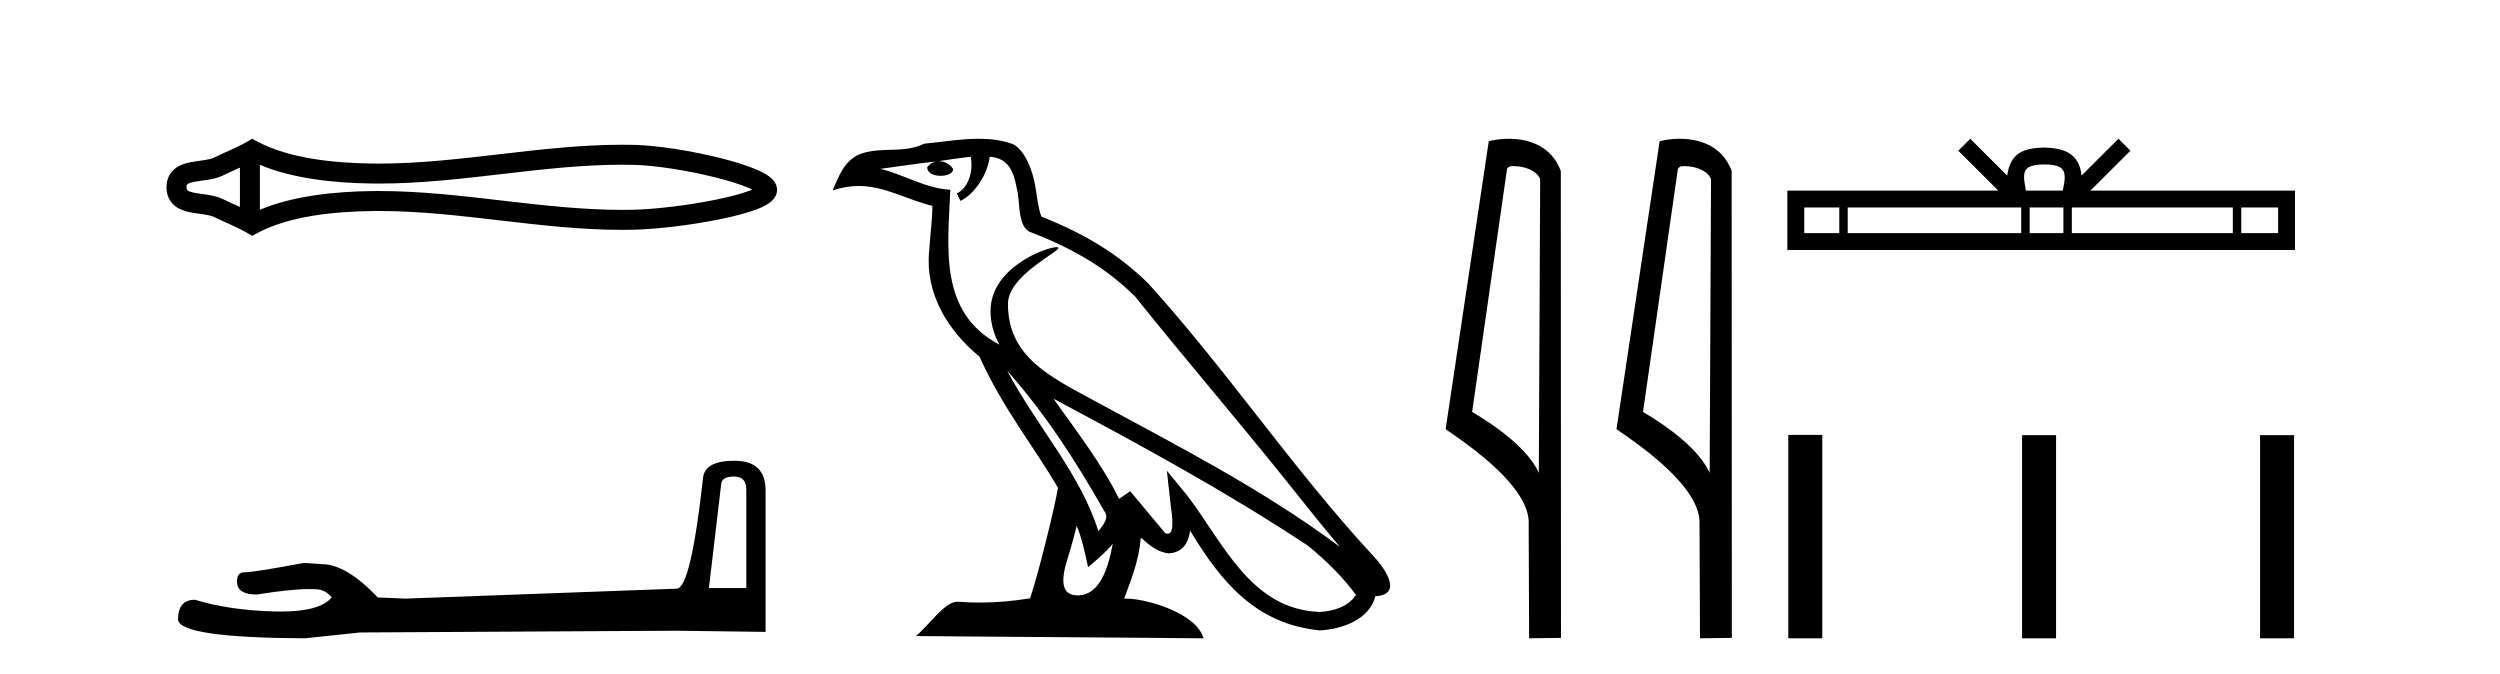
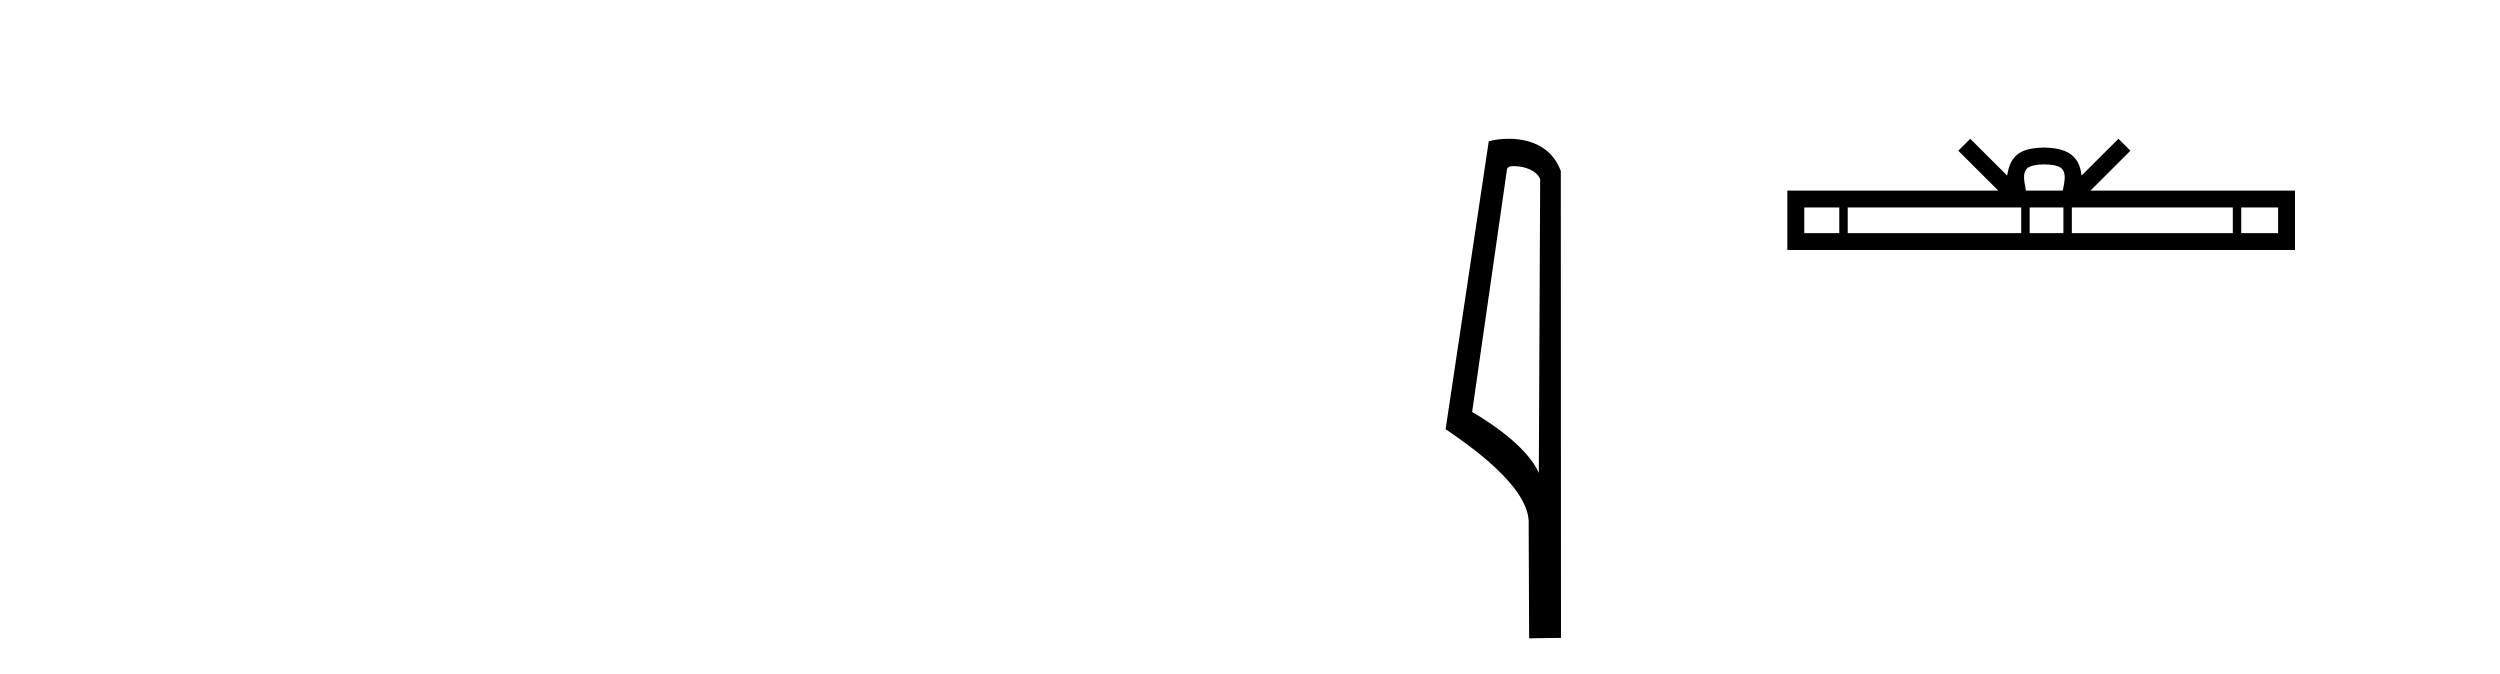
<svg xmlns="http://www.w3.org/2000/svg" width="152.0" height="41.0">
-   <path d="M 46.094 11.335 C 46.094 11.335 46.094 11.335 46.094 11.335 L 46.094 11.335 C 46.094 11.335 46.094 11.335 46.094 11.335 ZM 46.087 11.741 C 46.087 11.741 46.087 11.741 46.087 11.741 C 46.087 11.741 46.087 11.741 46.087 11.741 ZM 14.587 10.193 L 14.587 12.582 L 14.587 12.582 C 14.232 12.42 13.883 12.267 13.553 12.105 C 13.275 11.968 12.945 11.892 12.602 11.839 C 12.331 11.797 12.049 11.769 11.796 11.717 C 11.631 11.683 11.486 11.649 11.394 11.572 C 11.363 11.546 11.339 11.513 11.339 11.387 C 11.339 11.262 11.363 11.229 11.394 11.203 C 11.486 11.126 11.631 11.091 11.796 11.058 C 12.049 11.006 12.331 10.978 12.602 10.936 C 12.945 10.883 13.275 10.807 13.553 10.67 C 13.883 10.508 14.232 10.355 14.587 10.193 ZM 14.587 12.582 L 14.587 12.582 C 14.587 12.582 14.587 12.582 14.587 12.582 L 14.587 12.582 L 14.587 12.582 ZM 15.802 12.753 L 15.802 12.753 L 15.802 12.753 C 15.802 12.753 15.802 12.753 15.802 12.753 ZM 37.828 10.015 C 38.064 10.015 38.299 10.017 38.535 10.023 C 39.855 10.054 41.834 10.371 43.47 10.78 C 44.28 10.982 45.004 11.205 45.519 11.426 C 45.599 11.46 45.672 11.494 45.738 11.526 L 45.738 11.526 C 45.679 11.552 45.615 11.577 45.545 11.603 C 45.03 11.796 44.306 11.982 43.497 12.146 C 41.851 12.48 39.864 12.721 38.535 12.752 C 38.299 12.758 38.064 12.76 37.828 12.76 C 35.438 12.76 33.056 12.488 30.673 12.211 C 28.131 11.915 25.589 11.614 23.034 11.614 C 22.905 11.614 22.775 11.615 22.646 11.616 C 20.412 11.644 17.847 11.893 15.802 12.753 L 15.802 12.753 L 15.802 10.022 L 15.802 10.022 C 17.847 10.882 20.412 11.131 22.646 11.158 C 22.775 11.16 22.905 11.161 23.034 11.161 C 25.589 11.161 28.131 10.86 30.673 10.564 C 33.056 10.287 35.438 10.015 37.828 10.015 ZM 15.335 8.437 L 15.042 8.605 C 14.362 8.996 13.651 9.268 13.017 9.58 C 12.849 9.663 12.637 9.702 12.417 9.736 C 12.126 9.781 11.825 9.812 11.552 9.868 C 11.19 9.942 10.863 10.064 10.616 10.27 C 10.308 10.527 10.124 10.902 10.124 11.387 C 10.124 11.873 10.308 12.248 10.616 12.505 C 10.863 12.711 11.19 12.833 11.552 12.907 C 11.825 12.963 12.126 12.994 12.417 13.039 C 12.637 13.073 12.849 13.112 13.017 13.195 C 13.651 13.507 14.362 13.779 15.042 14.17 L 15.333 14.338 L 15.631 14.178 C 17.599 13.121 20.342 12.86 22.661 12.831 C 22.786 12.83 22.912 12.829 23.038 12.829 C 25.544 12.829 28.04 13.127 30.534 13.417 C 32.965 13.7 35.395 13.975 37.834 13.975 C 38.077 13.975 38.32 13.972 38.563 13.966 C 39.965 13.933 42.023 13.685 43.739 13.337 C 44.611 13.16 45.397 12.956 45.972 12.741 C 46.292 12.621 46.556 12.493 46.749 12.359 C 46.878 12.27 46.983 12.173 47.062 12.069 C 47.182 11.911 47.246 11.729 47.246 11.545 C 47.246 11.364 47.185 11.185 47.069 11.026 C 46.993 10.922 46.892 10.823 46.767 10.729 C 46.576 10.587 46.315 10.446 45.998 10.31 C 45.424 10.064 44.637 9.819 43.766 9.601 C 42.04 9.171 39.974 8.842 38.563 8.808 C 38.32 8.803 38.077 8.8 37.834 8.8 C 35.395 8.8 32.965 9.075 30.534 9.358 C 28.04 9.648 25.544 9.946 23.038 9.946 C 22.912 9.946 22.786 9.945 22.661 9.944 C 20.342 9.915 17.599 9.653 15.631 8.597 L 15.335 8.437 Z" style="fill:#000000;stroke:none" />
-   <path d="M 44.629 28.973 Q 45.375 28.973 45.375 29.754 L 45.375 35.755 L 43.102 35.755 L 43.848 29.435 Q 43.884 28.973 44.629 28.973 ZM 44.665 28.014 Q 42.854 28.014 42.747 29.044 Q 42.002 35.755 41.149 35.791 L 24.672 36.395 L 22.968 36.324 Q 21.05 34.299 19.559 34.299 Q 19.026 34.264 18.458 34.228 Q 15.44 34.797 14.836 34.797 Q 14.41 34.797 14.41 35.365 Q 14.41 36.146 15.617 36.146 Q 17.691 35.816 18.798 35.816 Q 18.999 35.816 19.168 35.826 Q 19.772 35.826 20.163 36.324 Q 19.47 37.181 17.063 37.181 Q 16.878 37.181 16.683 37.176 Q 13.948 37.105 11.853 36.466 Q 10.823 36.466 10.823 37.673 Q 10.93 38.774 18.529 38.809 L 21.903 38.454 L 41.149 38.348 L 46.547 38.419 L 46.547 29.754 Q 46.511 28.014 44.665 28.014 Z" style="fill:#000000;stroke:none" />
-   <path d="M 61.236 22.54 L 61.236 22.54 C 63.53 25.118 65.43 28.06 67.123 31.048 C 67.479 31.486 67.078 31.888 66.785 32.305 C 65.669 28.763 63.102 26.03 61.236 22.54 ZM 59.016 9.529 C 59.207 10.422 58.855 11.451 58.178 11.755 L 58.394 12.217 C 59.24 11.815 60.052 10.612 60.173 9.532 C 61.328 9.601 61.643 10.47 61.824 11.479 C 62.04 12.168 61.821 13.841 62.694 14.13 C 65.275 15.129 67.247 16.285 69.017 18.031 C 72.072 21.852 75.265 25.552 78.32 29.376 C 79.507 30.865 80.592 32.228 81.473 33.257 C 76.834 29.789 71.65 27.136 66.565 24.38 C 63.862 22.911 61.283 21.71 61.283 18.477 C 61.283 16.738 64.487 15.281 64.355 15.055 C 64.344 15.035 64.307 15.026 64.248 15.026 C 63.591 15.026 60.224 16.274 60.224 18.907 C 60.224 19.637 60.419 20.313 60.758 20.944 C 60.753 20.944 60.748 20.943 60.743 20.943 C 57.05 18.986 57.636 15.028 57.78 11.538 C 56.245 11.453 54.981 10.616 53.524 10.267 C 54.654 10.121 55.781 9.933 56.914 9.816 L 56.914 9.816 C 56.701 9.858 56.507 9.982 56.377 10.154 C 56.359 10.526 56.78 10.69 57.19 10.69 C 57.59 10.69 57.98 10.534 57.943 10.264 C 57.762 9.982 57.432 9.799 57.094 9.799 C 57.084 9.799 57.074 9.799 57.065 9.799 C 57.628 9.719 58.379 9.599 59.016 9.529 ZM 65.466 31.976 C 65.797 32.78 65.968 33.632 66.155 34.476 C 66.693 34.04 67.215 33.593 67.656 33.06 L 67.656 33.06 C 67.369 34.623 66.832 36.199 65.531 36.199 C 64.743 36.199 64.378 35.667 64.883 34.054 C 65.121 33.293 65.311 32.566 65.466 31.976 ZM 64.052 24.242 L 64.052 24.242 C 69.318 27.047 74.532 29.879 79.512 33.171 C 80.685 34.122 81.73 35.181 82.438 36.172 C 81.968 36.901 81.075 37.152 80.249 37.207 C 76.034 37.06 74.384 32.996 72.157 30.093 L 70.946 28.622 L 71.155 30.507 C 71.169 30.846 71.517 32.452 70.998 32.452 C 70.954 32.452 70.904 32.44 70.846 32.415 L 68.716 29.865 C 68.488 30.015 68.274 30.186 68.039 30.325 C 66.982 28.187 65.435 26.196 64.052 24.242 ZM 59.507 8.437 C 58.401 8.437 57.267 8.636 56.192 8.736 C 54.909 9.361 53.611 8.884 52.266 9.373 C 51.295 9.809 51.023 10.693 50.621 11.576 C 51.193 11.386 51.714 11.308 52.205 11.308 C 53.772 11.308 55.033 12.097 56.689 12.518 C 56.686 13.349 56.556 14.292 56.494 15.242 C 56.237 17.816 57.594 20.076 59.555 21.685 C 60.96 24.814 62.904 27.214 64.324 29.655 C 64.154 30.752 63.134 34.89 62.631 36.376 C 61.645 36.542 60.593 36.636 59.559 36.636 C 59.141 36.636 58.726 36.62 58.32 36.588 C 58.289 36.584 58.257 36.582 58.226 36.582 C 57.428 36.582 56.55 37.945 55.69 38.673 L 73.175 38.809 C 72.729 37.233 69.622 36.397 68.518 36.397 C 68.455 36.397 68.398 36.399 68.348 36.405 C 68.738 35.29 69.224 34.243 69.362 32.686 C 69.85 33.123 70.398 33.595 71.081 33.644 C 71.916 33.582 72.255 33.011 72.361 32.267 C 74.252 35.396 76.368 37.951 80.249 38.327 C 81.59 38.261 83.261 37.675 83.623 36.25 C 85.402 36.149 84.097 34.416 83.437 33.737 C 78.596 28.498 74.601 22.517 69.818 17.238 C 67.976 15.421 65.896 14.192 63.321 13.173 C 63.129 12.702 63.066 12.032 62.941 11.295 C 62.805 10.491 62.376 9.174 61.592 8.765 C 60.924 8.519 60.221 8.437 59.507 8.437 Z" style="fill:#000000;stroke:none" />
  <path d="M 92.03 10.1 C 92.654 10.1 93.419 10.34 93.642 10.89 L 93.56 28.751 L 93.56 28.751 C 93.243 28.034 92.302 26.699 89.506 25.046 L 91.629 10.263 C 91.728 10.157 91.726 10.1 92.03 10.1 ZM 93.56 28.751 L 93.56 28.751 C 93.56 28.751 93.56 28.751 93.56 28.751 L 93.56 28.751 L 93.56 28.751 ZM 91.733 8.437 C 91.254 8.437 90.823 8.505 90.517 8.588 L 87.894 26.094 C 89.282 27.044 93.095 29.648 92.943 31.91 L 92.971 38.809 L 94.908 38.783 L 94.897 10.393 C 94.321 8.837 92.89 8.437 91.733 8.437 Z" style="fill:#000000;stroke:none" />
-   <path d="M 102.418 10.1 C 103.042 10.1 103.807 10.34 104.03 10.89 L 103.948 28.751 L 103.948 28.751 C 103.631 28.034 102.69 26.699 99.895 25.046 L 102.017 10.263 C 102.116 10.157 102.114 10.1 102.418 10.1 ZM 103.948 28.751 L 103.948 28.751 C 103.948 28.751 103.948 28.751 103.948 28.751 L 103.948 28.751 L 103.948 28.751 ZM 102.121 8.437 C 101.643 8.437 101.211 8.505 100.906 8.588 L 98.283 26.094 C 99.67 27.044 103.483 29.648 103.331 31.91 L 103.36 38.809 L 105.296 38.783 L 105.285 10.393 C 104.71 8.837 103.279 8.437 102.121 8.437 Z" style="fill:#000000;stroke:none" />
  <path d="M 124.297 9.996 C 124.797 9.996 125.099 10.081 125.254 10.17 C 125.709 10.46 125.492 11.153 125.419 11.587 L 123.175 11.587 C 123.121 11.144 122.876 10.467 123.34 10.17 C 123.496 10.081 123.796 9.996 124.297 9.996 ZM 111.828 12.614 L 111.828 14.174 L 109.699 14.174 L 109.699 12.614 ZM 122.89 12.614 L 122.89 14.174 L 112.341 14.174 L 112.341 12.614 ZM 125.455 12.614 L 125.455 14.174 L 123.403 14.174 L 123.403 12.614 ZM 135.755 12.614 L 135.755 14.174 L 125.968 14.174 L 125.968 12.614 ZM 138.509 12.614 L 138.509 14.174 L 136.268 14.174 L 136.268 12.614 ZM 119.791 8.437 L 119.065 9.164 L 121.494 11.587 L 108.671 11.587 L 108.671 15.201 L 139.536 15.201 L 139.536 11.587 L 127.101 11.587 L 129.529 9.164 L 128.803 8.437 L 126.558 10.676 C 126.423 9.319 125.493 9.007 124.297 8.969 C 123.019 9.003 122.235 9.292 122.036 10.676 L 119.791 8.437 Z" style="fill:#000000;stroke:none" />
-   <path d="M 108.729 26.441 L 108.729 38.809 L 110.796 38.809 L 110.796 26.441 ZM 122.942 26.458 L 122.942 38.809 L 125.009 38.809 L 125.009 26.458 ZM 137.411 26.458 L 137.411 38.809 L 139.478 38.809 L 139.478 26.458 Z" style="fill:#000000;stroke:none" />
</svg>